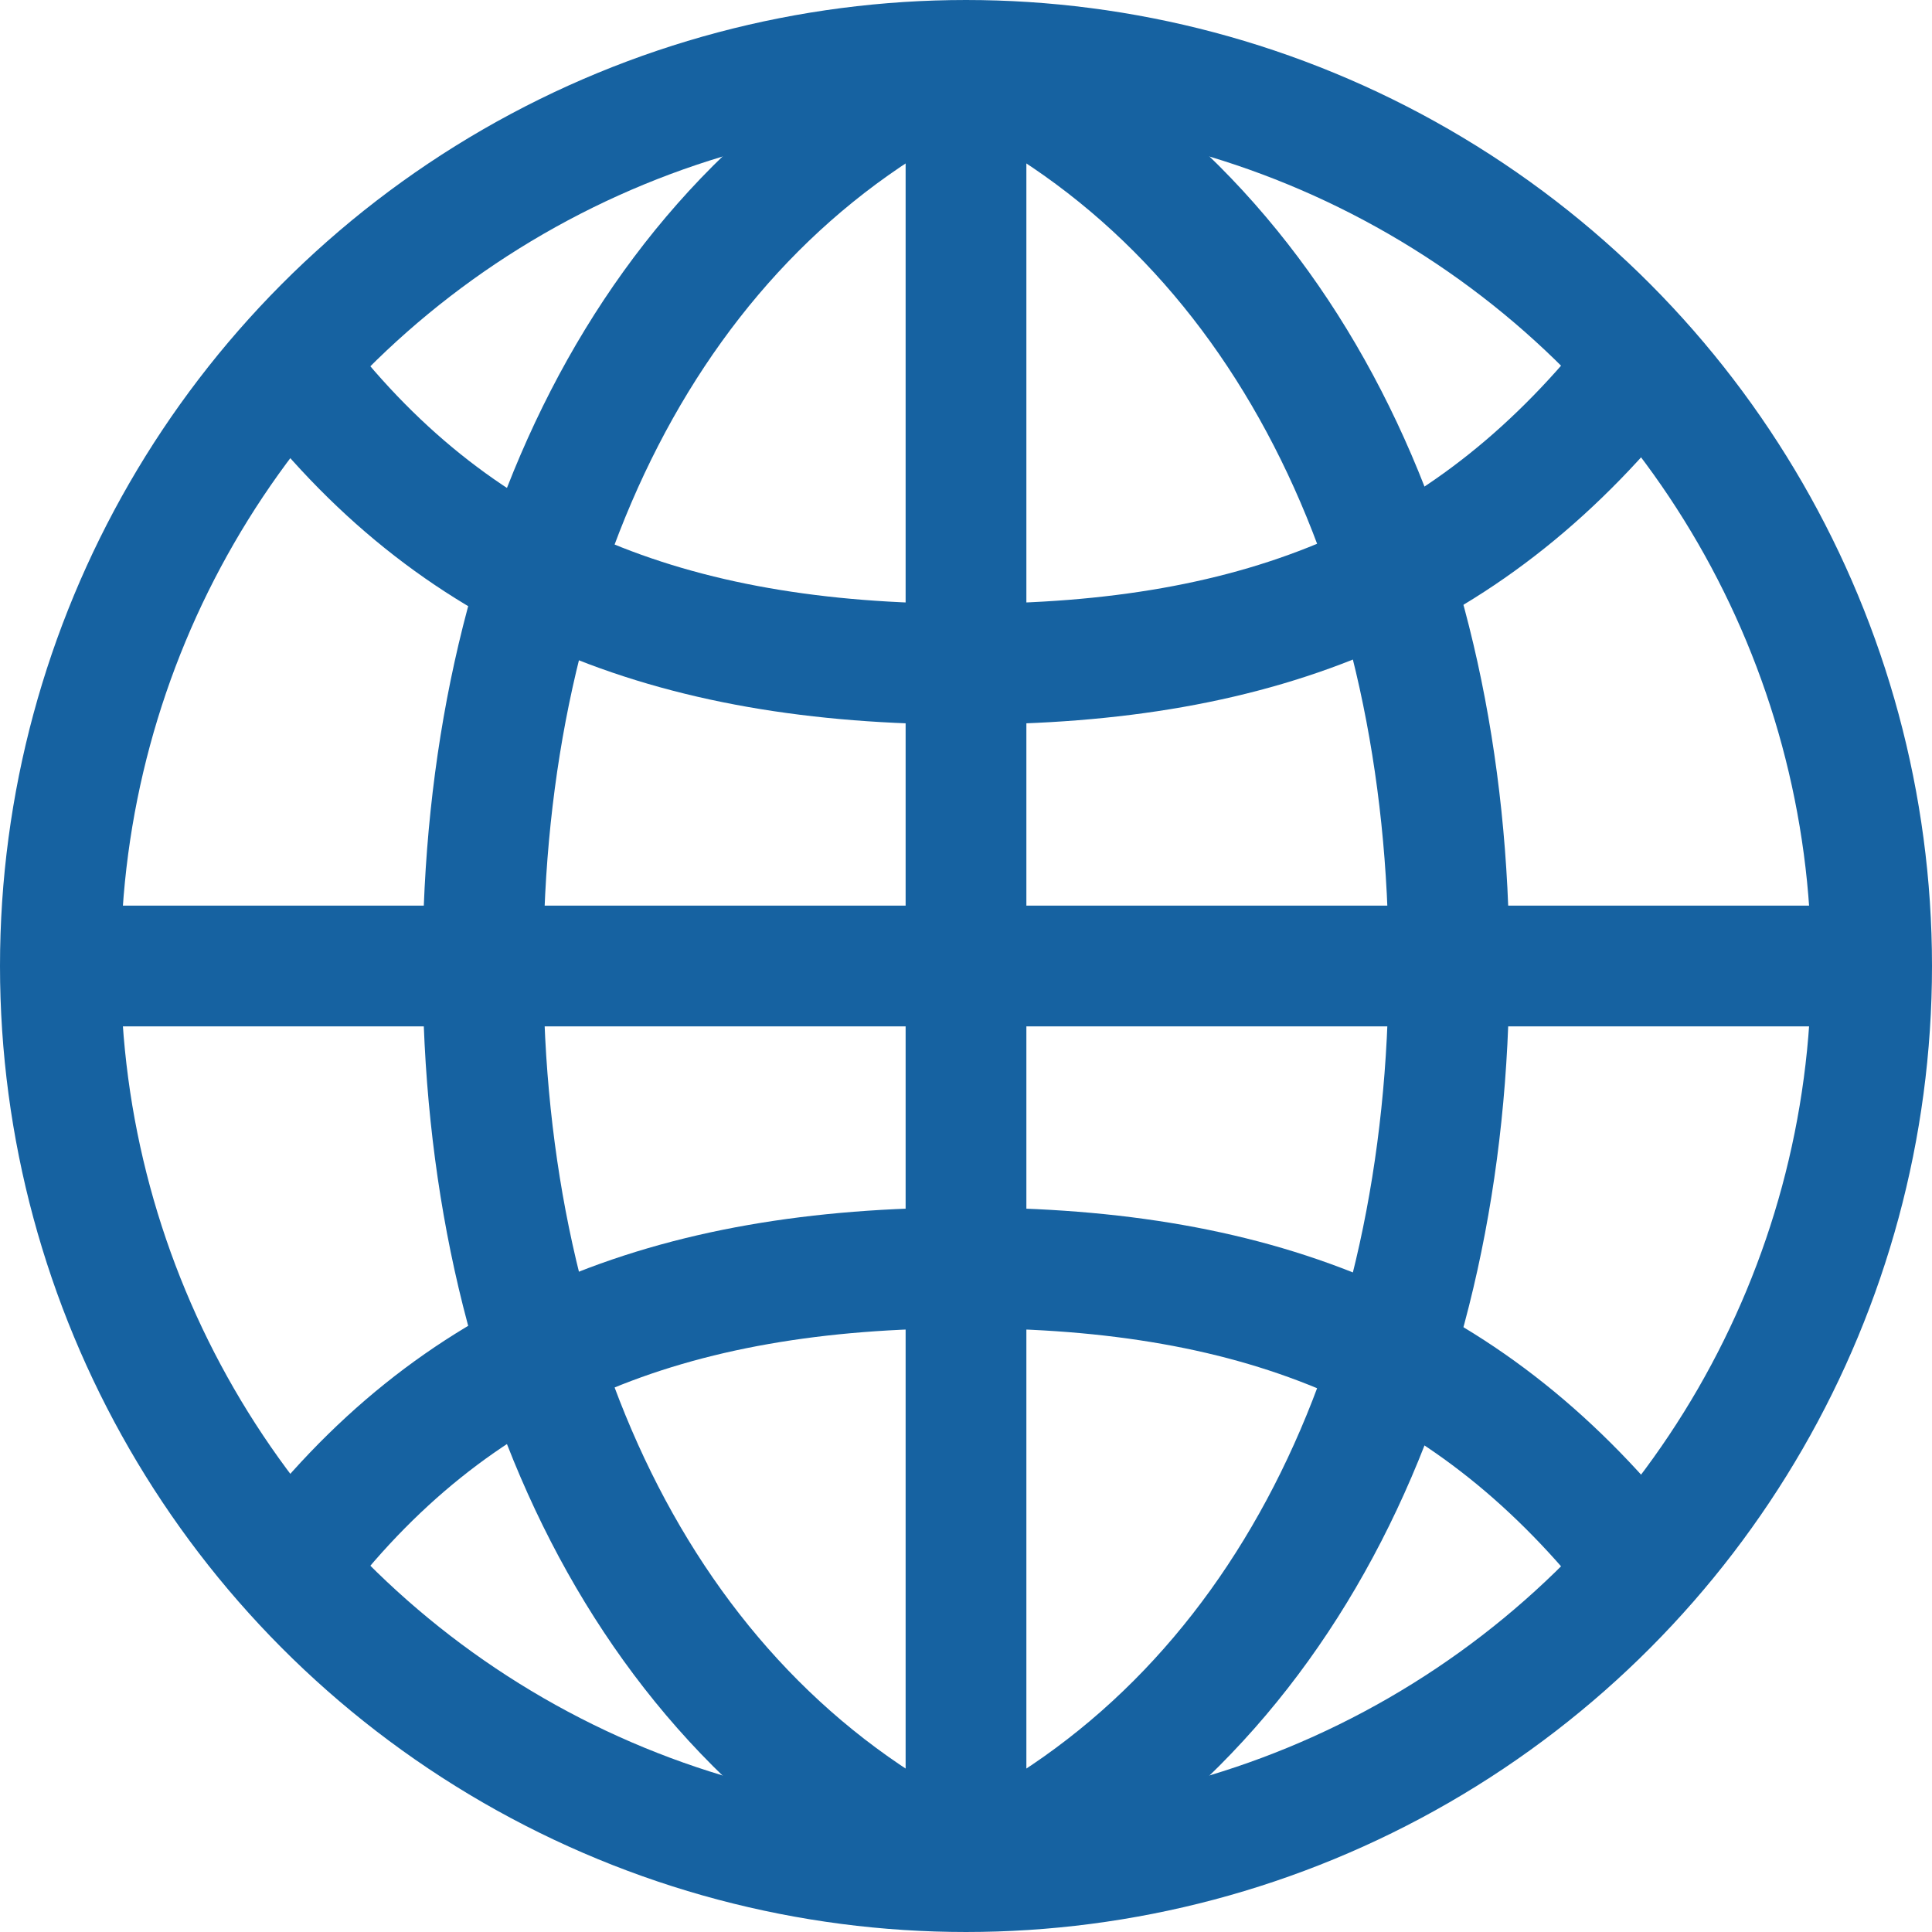
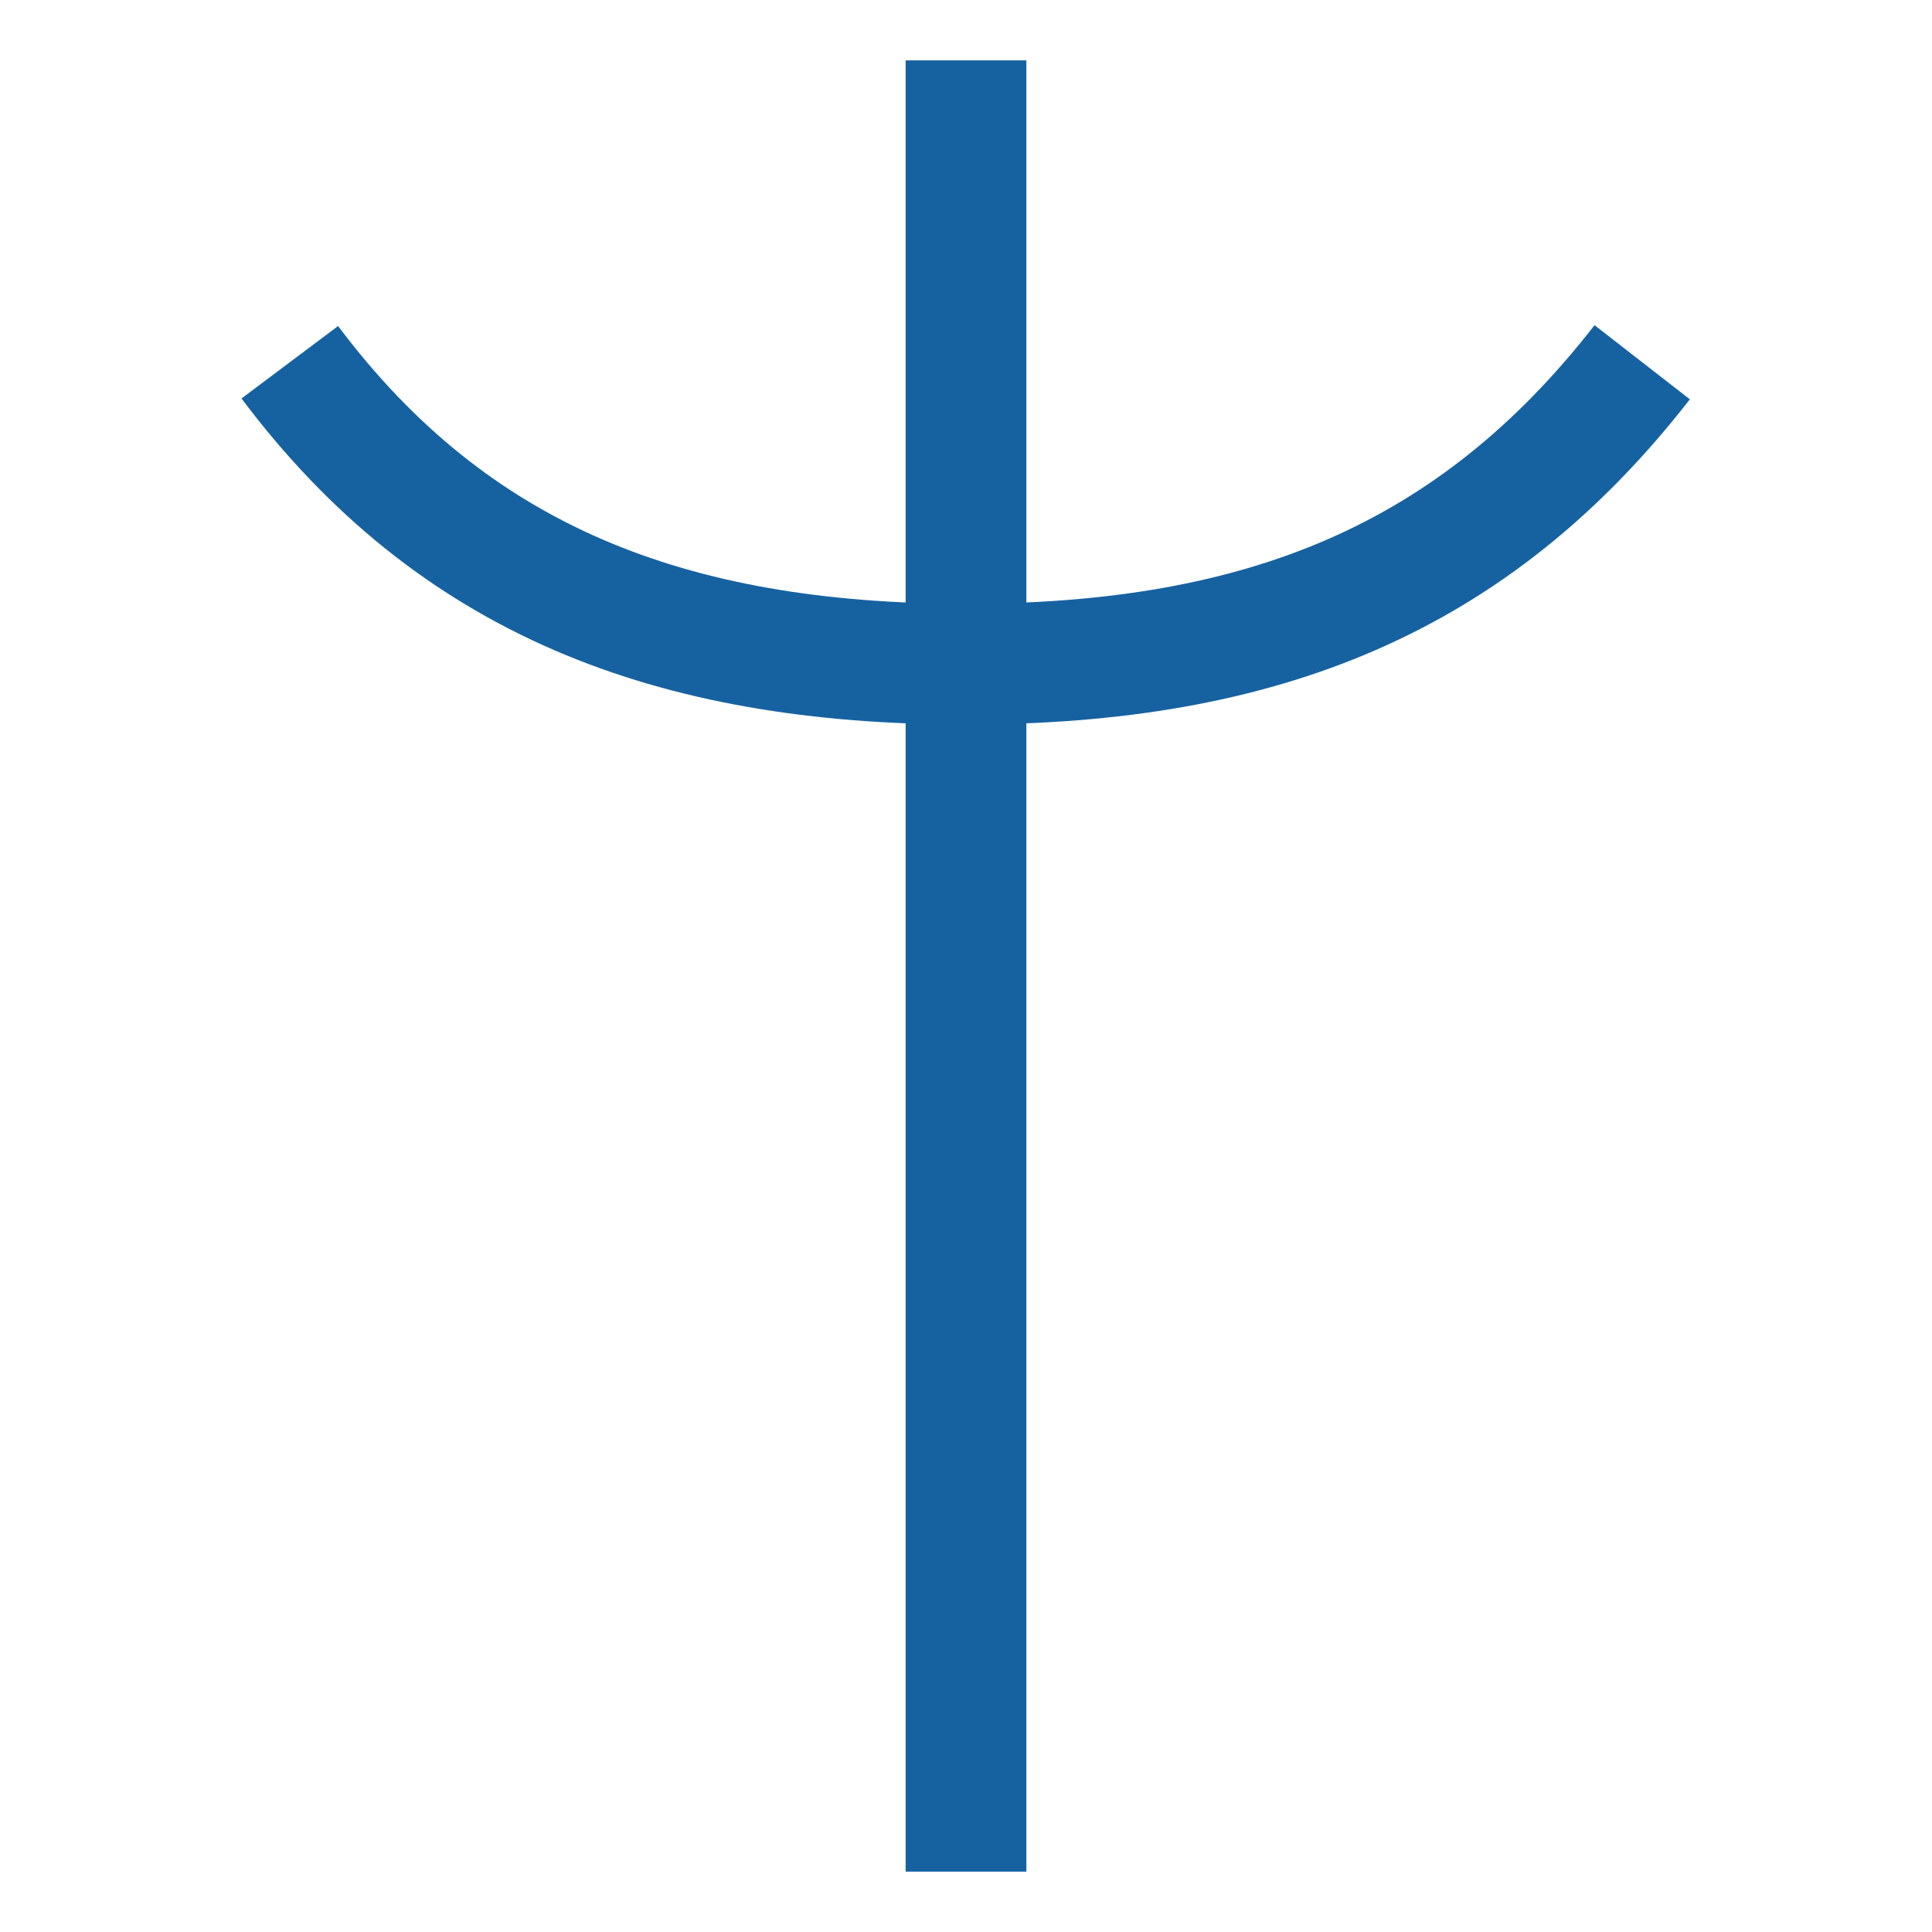
<svg xmlns="http://www.w3.org/2000/svg" version="1.1" x="0px" y="0px" viewBox="0 0 32 32" xml:space="preserve" width="32" height="32">
  <g class="nc-icon-wrapper" fill="#1662a1">
    <path data-cap="butt" data-color="color-2" fill="none" stroke="#1662a1" stroke-width="2" stroke-miterlimit="10" d="M4.8,6c2.7,3.6,6.3,5,11.2,5 c4.9,0,8.4-1.4,11.2-5" stroke-linejoin="miter" stroke-linecap="butt" />
-     <path data-cap="butt" data-color="color-2" fill="none" stroke="#1662a1" stroke-width="2" stroke-miterlimit="10" d="M4.8,26c2.7-3.6,6.3-5,11.2-5 c4.9,0,8.4,1.4,11.2,5" stroke-linejoin="miter" stroke-linecap="butt" />
-     <path data-cap="butt" data-color="color-2" fill="none" stroke="#1662a1" stroke-width="2" stroke-miterlimit="10" d="M16,31c5.3-2.5,8-8.3,8-15 S21.3,3.5,16,1" stroke-linejoin="miter" stroke-linecap="butt" />
-     <path data-cap="butt" data-color="color-2" fill="none" stroke="#1662a1" stroke-width="2" stroke-miterlimit="10" d="M16,31c-5.3-2.5-8-8.3-8-15 s2.7-12.5,8-15" stroke-linejoin="miter" stroke-linecap="butt" />
    <polyline data-cap="butt" data-color="color-2" fill="none" stroke="#1662a1" stroke-width="2" stroke-miterlimit="10" points="16,31 16,29.6 16,2.4 16,1 " stroke-linejoin="miter" stroke-linecap="butt" />
-     <line data-cap="butt" data-color="color-2" fill="none" stroke="#1662a1" stroke-width="2" stroke-miterlimit="10" x1="1" y1="16" x2="31" y2="16" stroke-linejoin="miter" stroke-linecap="butt" />
-     <circle fill="none" stroke="#1662a1" stroke-width="2" stroke-linecap="square" stroke-miterlimit="10" cx="16" cy="16" r="15" stroke-linejoin="miter" />
  </g>
</svg>